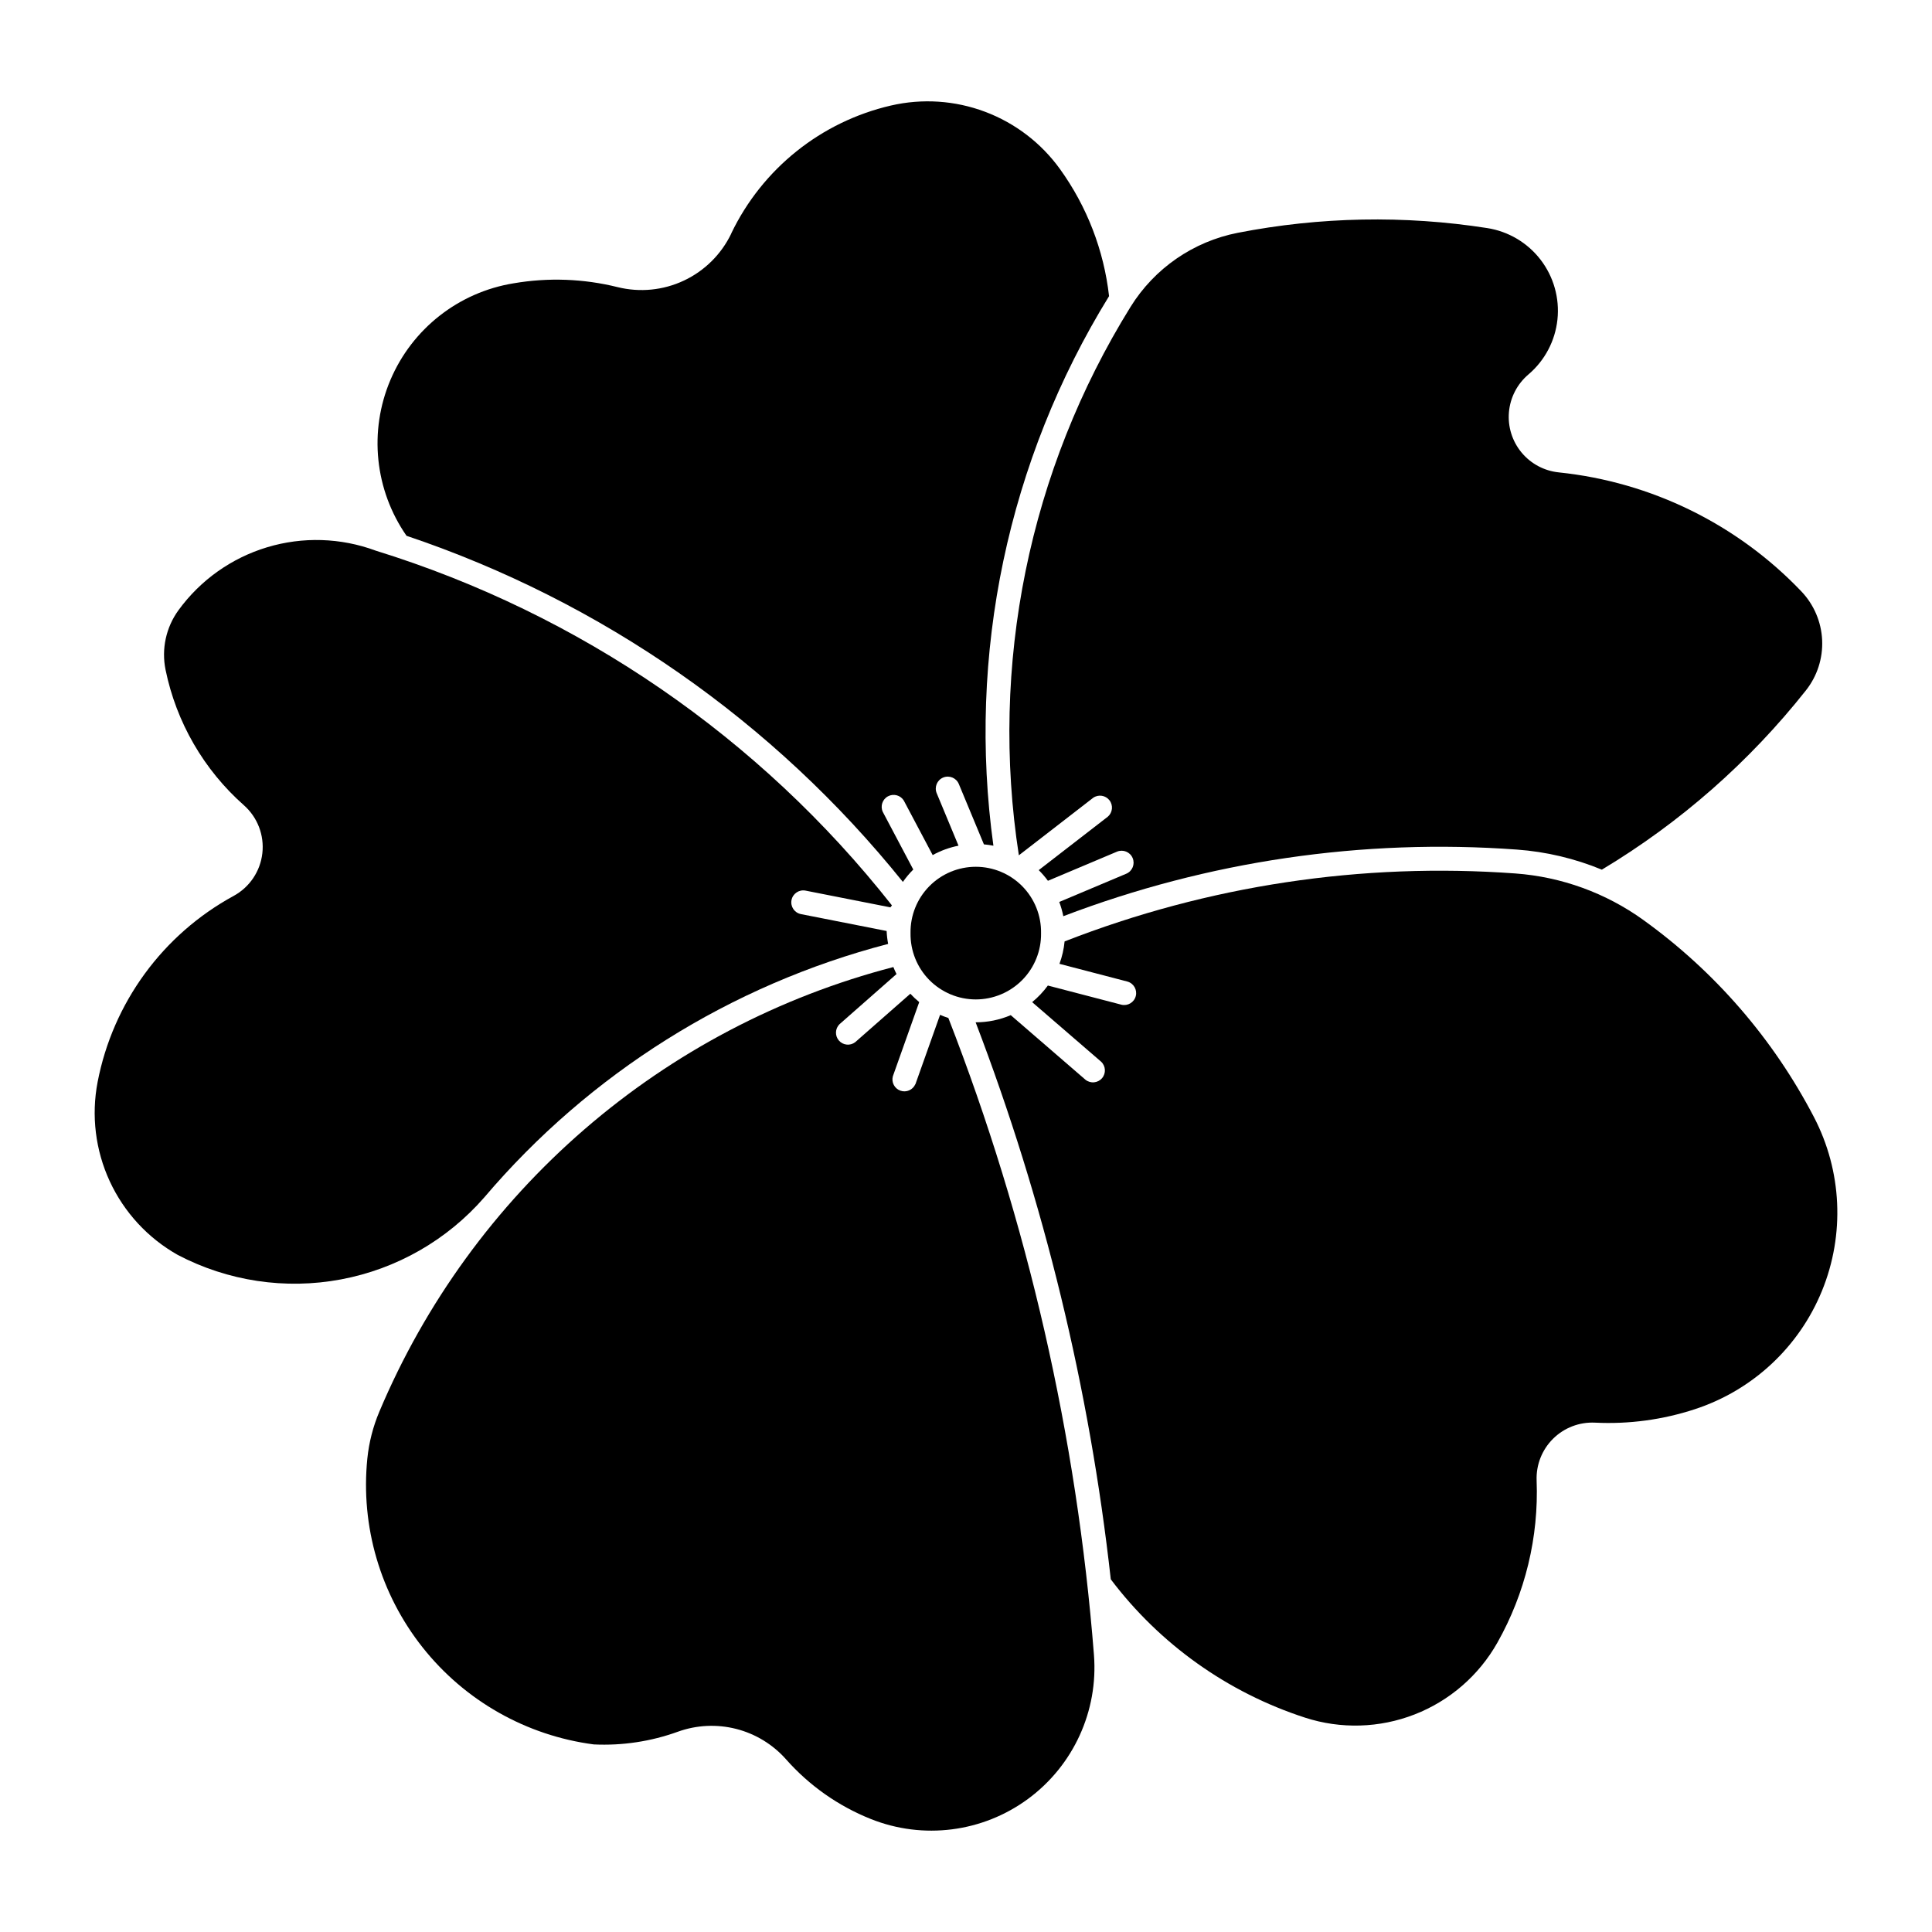
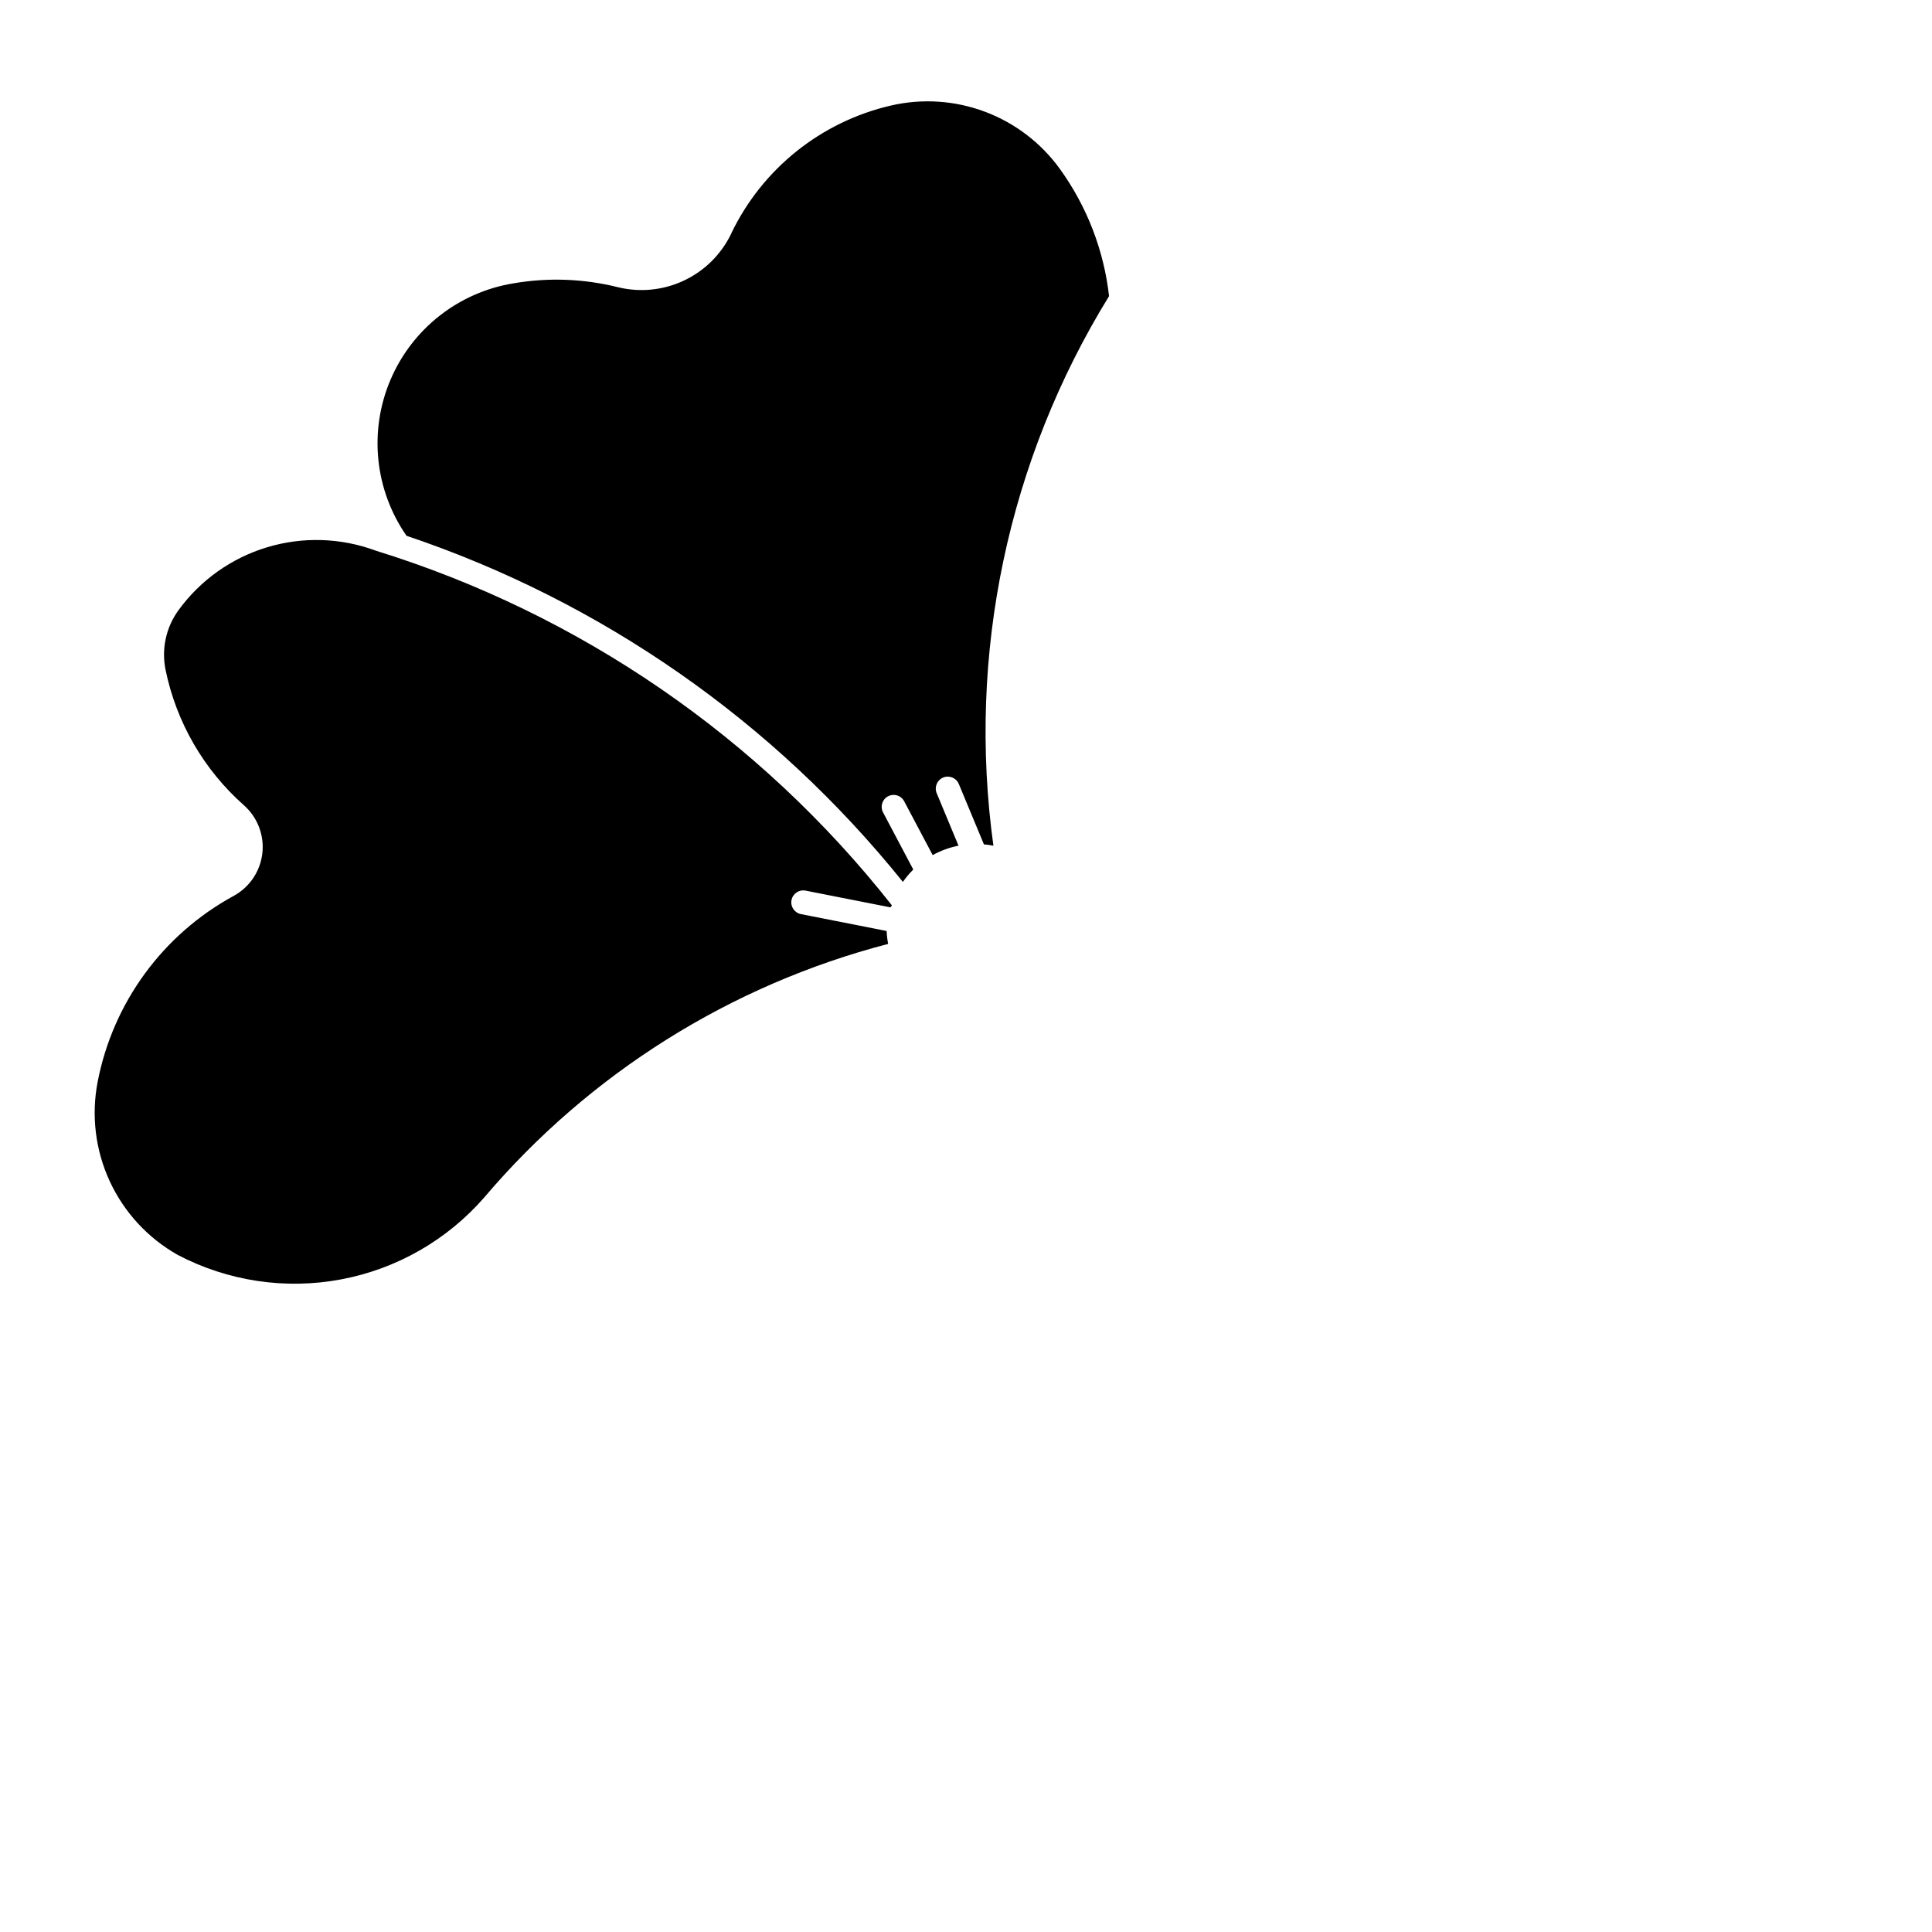
<svg xmlns="http://www.w3.org/2000/svg" fill="#000000" width="800px" height="800px" version="1.1" viewBox="144 144 512 512">
  <g>
-     <path d="m419.89 391.28c0.074-4.633-1.715-9.105-4.965-12.41-3.254-3.305-7.695-5.164-12.328-5.164-4.637 0-9.078 1.859-12.332 5.164-3.25 3.305-5.039 7.777-4.965 12.41-0.074 4.637 1.715 9.109 4.965 12.414 3.254 3.301 7.695 5.164 12.332 5.164 4.633 0 9.074-1.863 12.328-5.164 3.25-3.305 5.039-7.777 4.965-12.414z" />
    <path d="m379.97 384.46c0.133-0.176 0.266-0.352 0.402-0.52-35.027-44.48-82.742-77.27-136.82-94.02-9.238-3.422-19.344-3.734-28.773-0.887-9.434 2.848-17.676 8.703-23.473 16.668-3.312 4.551-4.559 10.285-3.434 15.801 2.848 13.898 10.133 26.496 20.758 35.895 3.609 3.188 5.434 7.934 4.894 12.719-0.539 4.785-3.379 9.004-7.606 11.309-18.777 10.223-31.996 28.305-36.047 49.297-1.715 8.898-0.59 18.109 3.215 26.336 3.809 8.223 10.102 15.043 17.996 19.496 13.285 6.977 28.539 9.27 43.289 6.5 14.75-2.766 28.133-10.43 37.984-21.75 27.918-32.855 65.285-56.305 107.01-67.156-0.215-1.129-0.348-2.277-0.398-3.426l-22.719-4.477c-1.715-0.344-2.828-2.012-2.488-3.727 0.344-1.719 2.012-2.832 3.727-2.492z" />
-     <path d="m386.59 431.34 6.539-18.398c0.719 0.312 1.449 0.59 2.195 0.832 21.047 54.066 34.047 110.93 38.582 168.77 1.168 14.898-5.445 29.34-17.48 38.195-12.039 8.852-27.793 10.859-41.668 5.309-8.609-3.441-16.293-8.852-22.434-15.793-3.5-3.953-8.105-6.766-13.219-8.074-5.117-1.305-10.508-1.047-15.473 0.746-7.129 2.578-14.699 3.723-22.273 3.363-17.891-2.344-34.164-11.566-45.367-25.711-11.207-14.141-16.457-32.094-14.645-50.047 0.438-4.285 1.512-8.48 3.191-12.449 12.133-28.777 30.73-54.375 54.352-74.805s51.633-35.145 81.859-43c0.25 0.629 0.531 1.25 0.836 1.855l-15.117 13.301c-1.18 1.18-1.242 3.074-0.145 4.328 1.098 1.254 2.981 1.445 4.309 0.43l14.617-12.844h-0.004c0.734 0.793 1.52 1.531 2.356 2.215l-6.984 19.652c-0.438 1.598 0.43 3.266 1.992 3.82 1.559 0.559 3.285-0.184 3.957-1.695z" />
-     <path d="m579.49 387.79c-9.953-7.156-21.695-11.422-33.922-12.316-40.66-2.969-81.469 3.184-119.44 18.012-0.195 2.031-0.652 4.027-1.359 5.941l18.023 4.703c1.656 0.469 2.633 2.18 2.199 3.844-0.434 1.664-2.117 2.68-3.793 2.285l-19.504-5.082c-1.195 1.637-2.594 3.117-4.164 4.398l18.27 15.777c1.246 1.16 1.352 3.098 0.242 4.387-1.113 1.289-3.043 1.469-4.375 0.406l-19.809-17.121c-2.941 1.254-6.106 1.902-9.305 1.898 18.152 47.484 30.188 97.09 35.816 147.61 12.996 17.207 30.961 30 51.469 36.656 9.484 3.078 19.746 2.781 29.043-0.844 9.293-3.621 17.047-10.348 21.945-19.035 7.379-13.086 10.977-27.965 10.395-42.977-0.16-4.137 1.426-8.148 4.367-11.062 2.945-2.914 6.973-4.457 11.109-4.254 8.973 0.441 17.953-0.77 26.488-3.574 15.289-5.016 27.602-16.492 33.672-31.395 6.074-14.898 5.297-31.711-2.129-45.984-10.785-20.73-26.285-38.641-45.258-52.281z" />
    <path d="m337.78 205.88c8.223-17.148 23.797-29.629 42.328-33.914 8.301-1.918 16.98-1.344 24.953 1.656s14.883 8.285 19.859 15.199c7.144 9.922 11.617 21.512 12.992 33.66-26.82 43.512-37.66 95.004-30.648 145.64-0.832-0.164-1.672-0.281-2.516-0.355l-6.648-15.996c-0.672-1.621-2.531-2.387-4.152-1.715-1.617 0.672-2.387 2.531-1.715 4.148l5.781 13.91h0.004c-2.398 0.473-4.707 1.312-6.848 2.492l-7.629-14.402 0.004-0.004c-0.867-1.449-2.719-1.969-4.211-1.176-1.492 0.797-2.098 2.621-1.379 4.148l8.074 15.262c-1.016 1.008-1.934 2.106-2.754 3.281-34.188-42.508-79.832-74.332-131.54-91.723-8.422-12.113-10.035-27.707-4.273-41.289 5.762-13.586 18.094-23.262 32.66-25.625 9.152-1.57 18.531-1.227 27.547 1.012 5.887 1.461 12.098 0.848 17.582-1.738 5.488-2.586 9.914-6.981 12.539-12.449z" />
-     <path d="m425.79 386.81c-0.254-1.289-0.613-2.555-1.078-3.781l17.773-7.488c1.609-0.684 2.359-2.543 1.676-4.156-0.68-1.609-2.539-2.363-4.152-1.684l-18.301 7.719h0.004c-0.738-1.008-1.551-1.953-2.438-2.828l18.301-14.156c1.285-1.098 1.48-3.012 0.449-4.348-1.035-1.336-2.934-1.629-4.32-0.664l-19.695 15.242c-7.805-50.426 2.691-101.98 29.59-145.33 6.336-10.219 16.641-17.336 28.441-19.641 21.785-4.25 44.145-4.676 66.078-1.254 5.621 0.875 10.691 3.883 14.16 8.398 3.465 4.516 5.062 10.188 4.461 15.848-0.602 5.66-3.359 10.871-7.699 14.555-2.957 2.512-4.809 6.086-5.152 9.953-0.344 3.863 0.848 7.711 3.32 10.703 2.469 2.992 6.019 4.891 9.879 5.289 24.496 2.539 47.285 13.719 64.289 31.535 3.332 3.496 5.289 8.082 5.512 12.906 0.219 4.828-1.312 9.57-4.316 13.355-15.012 18.957-33.328 35.047-54.062 47.488-7.176-2.965-14.777-4.762-22.52-5.324-40.883-2.988-81.926 3.043-120.22 17.664z" />
  </g>
</svg>